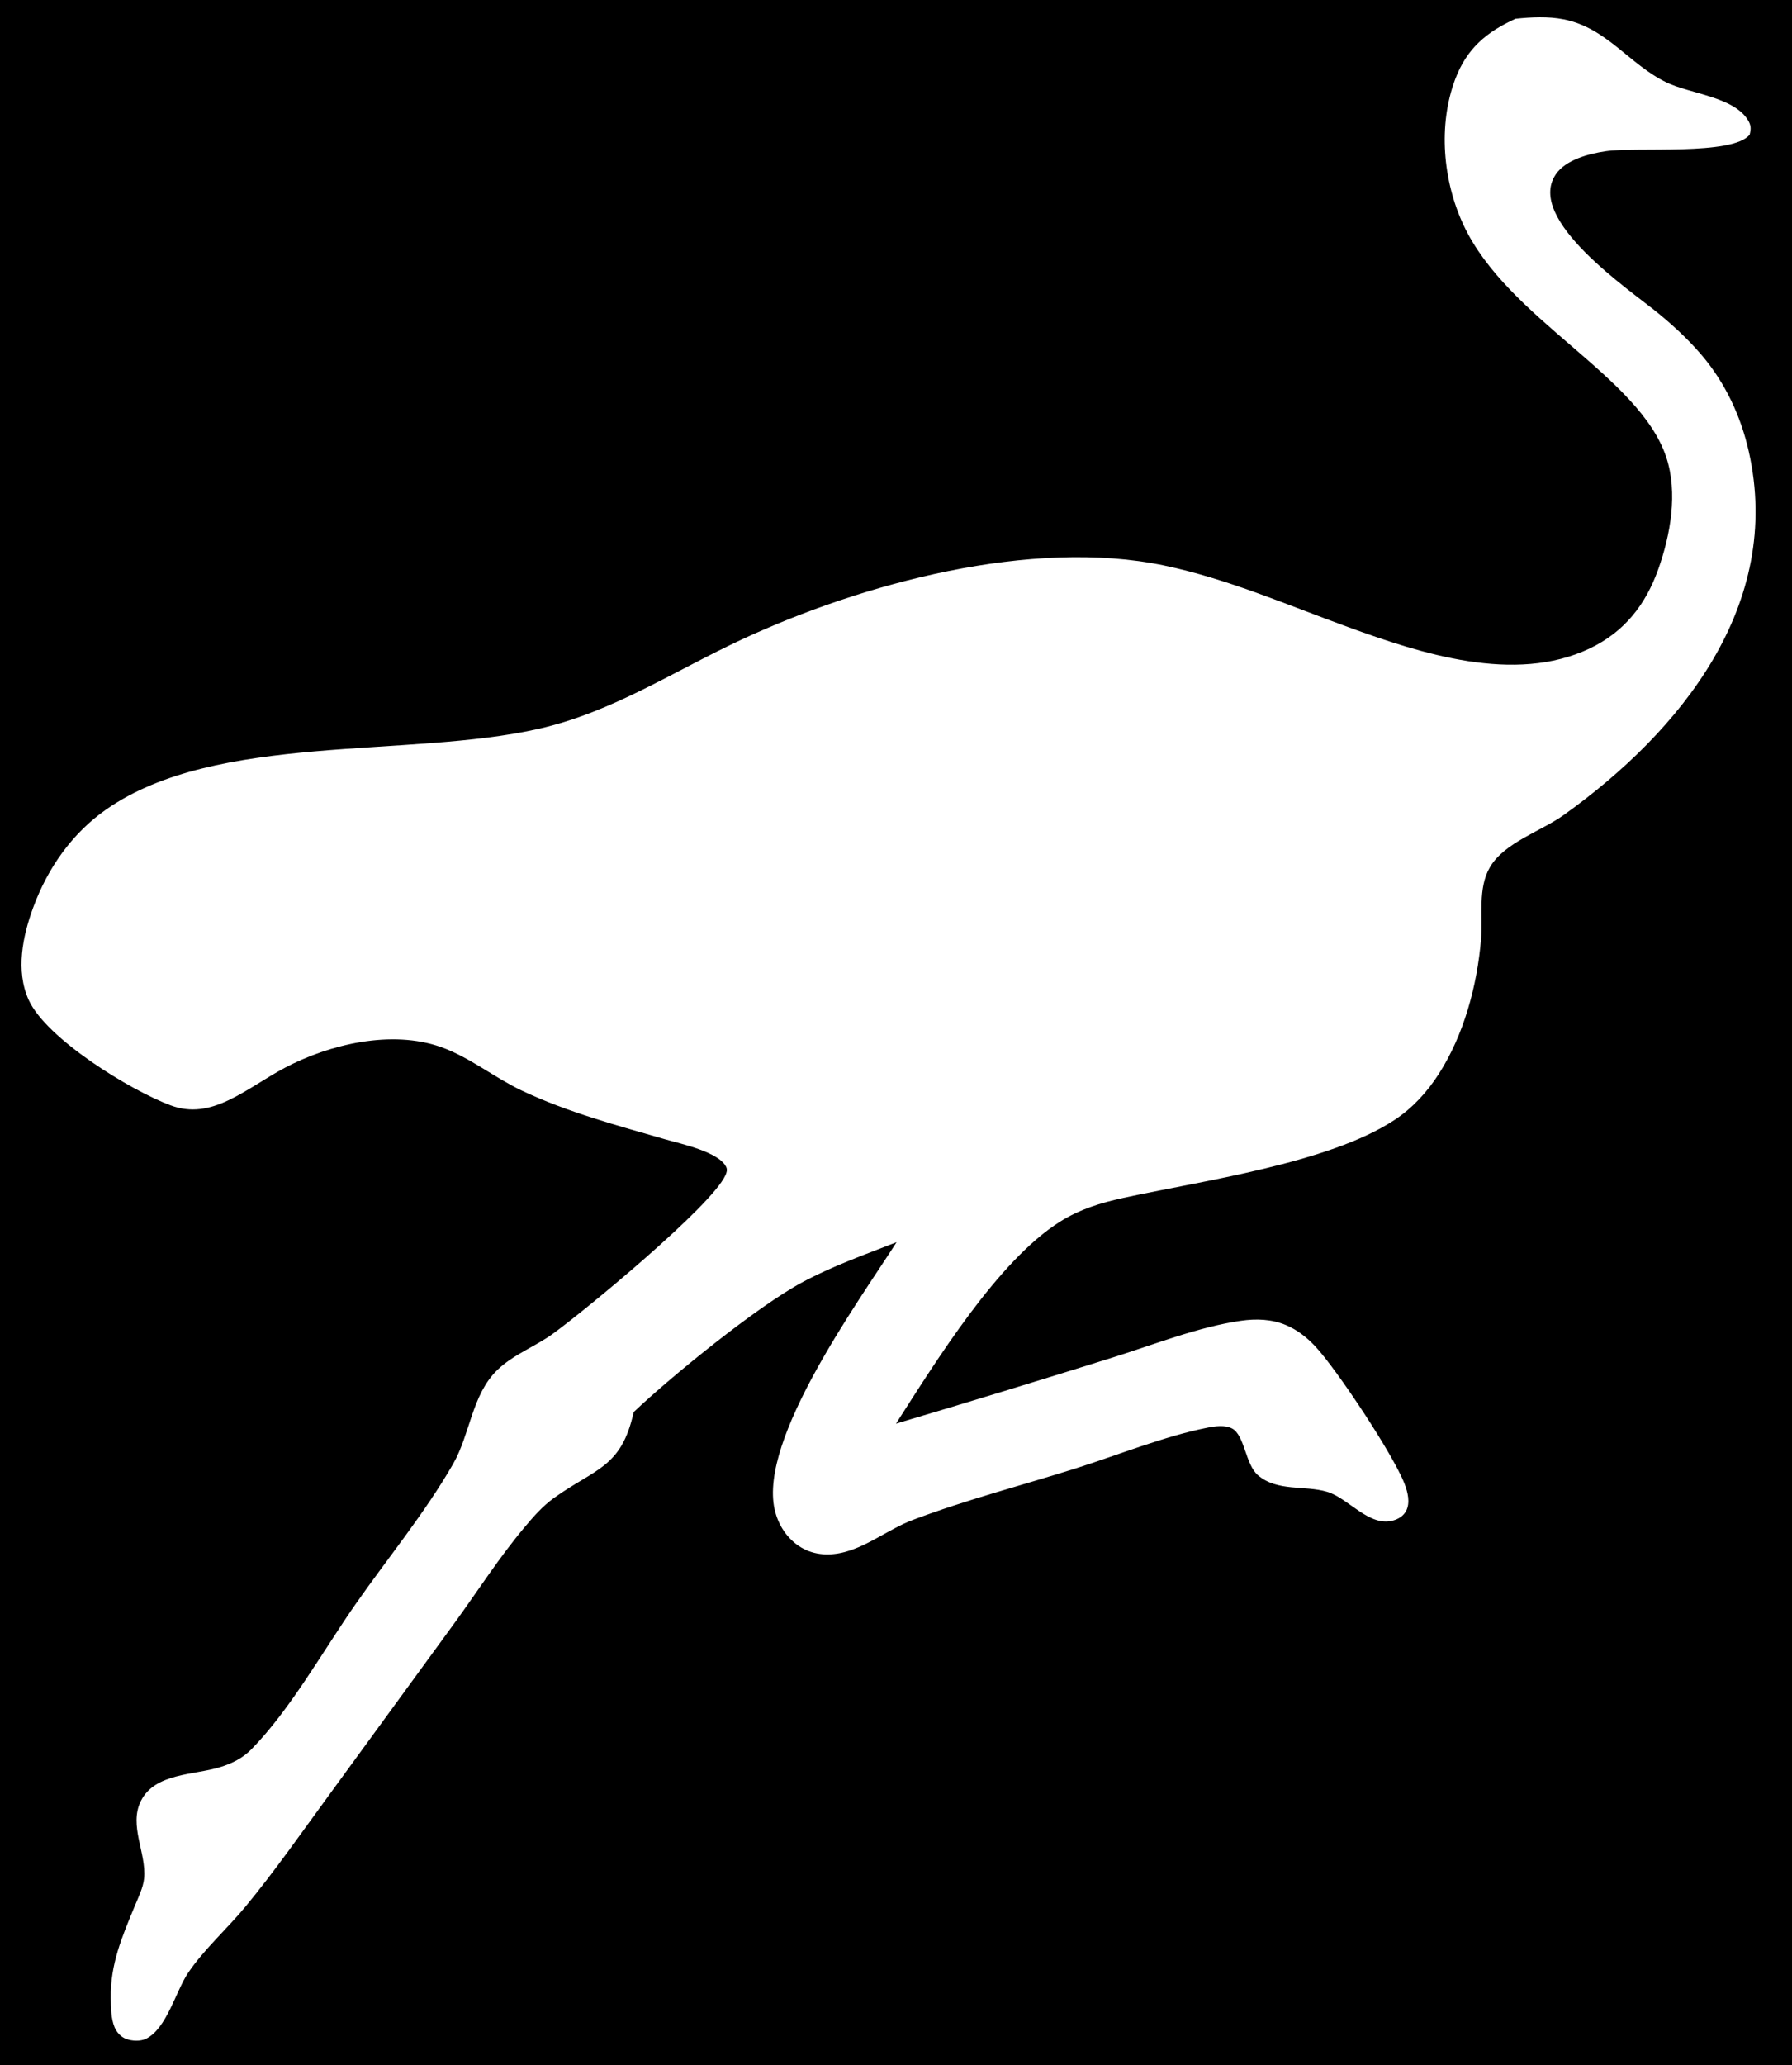
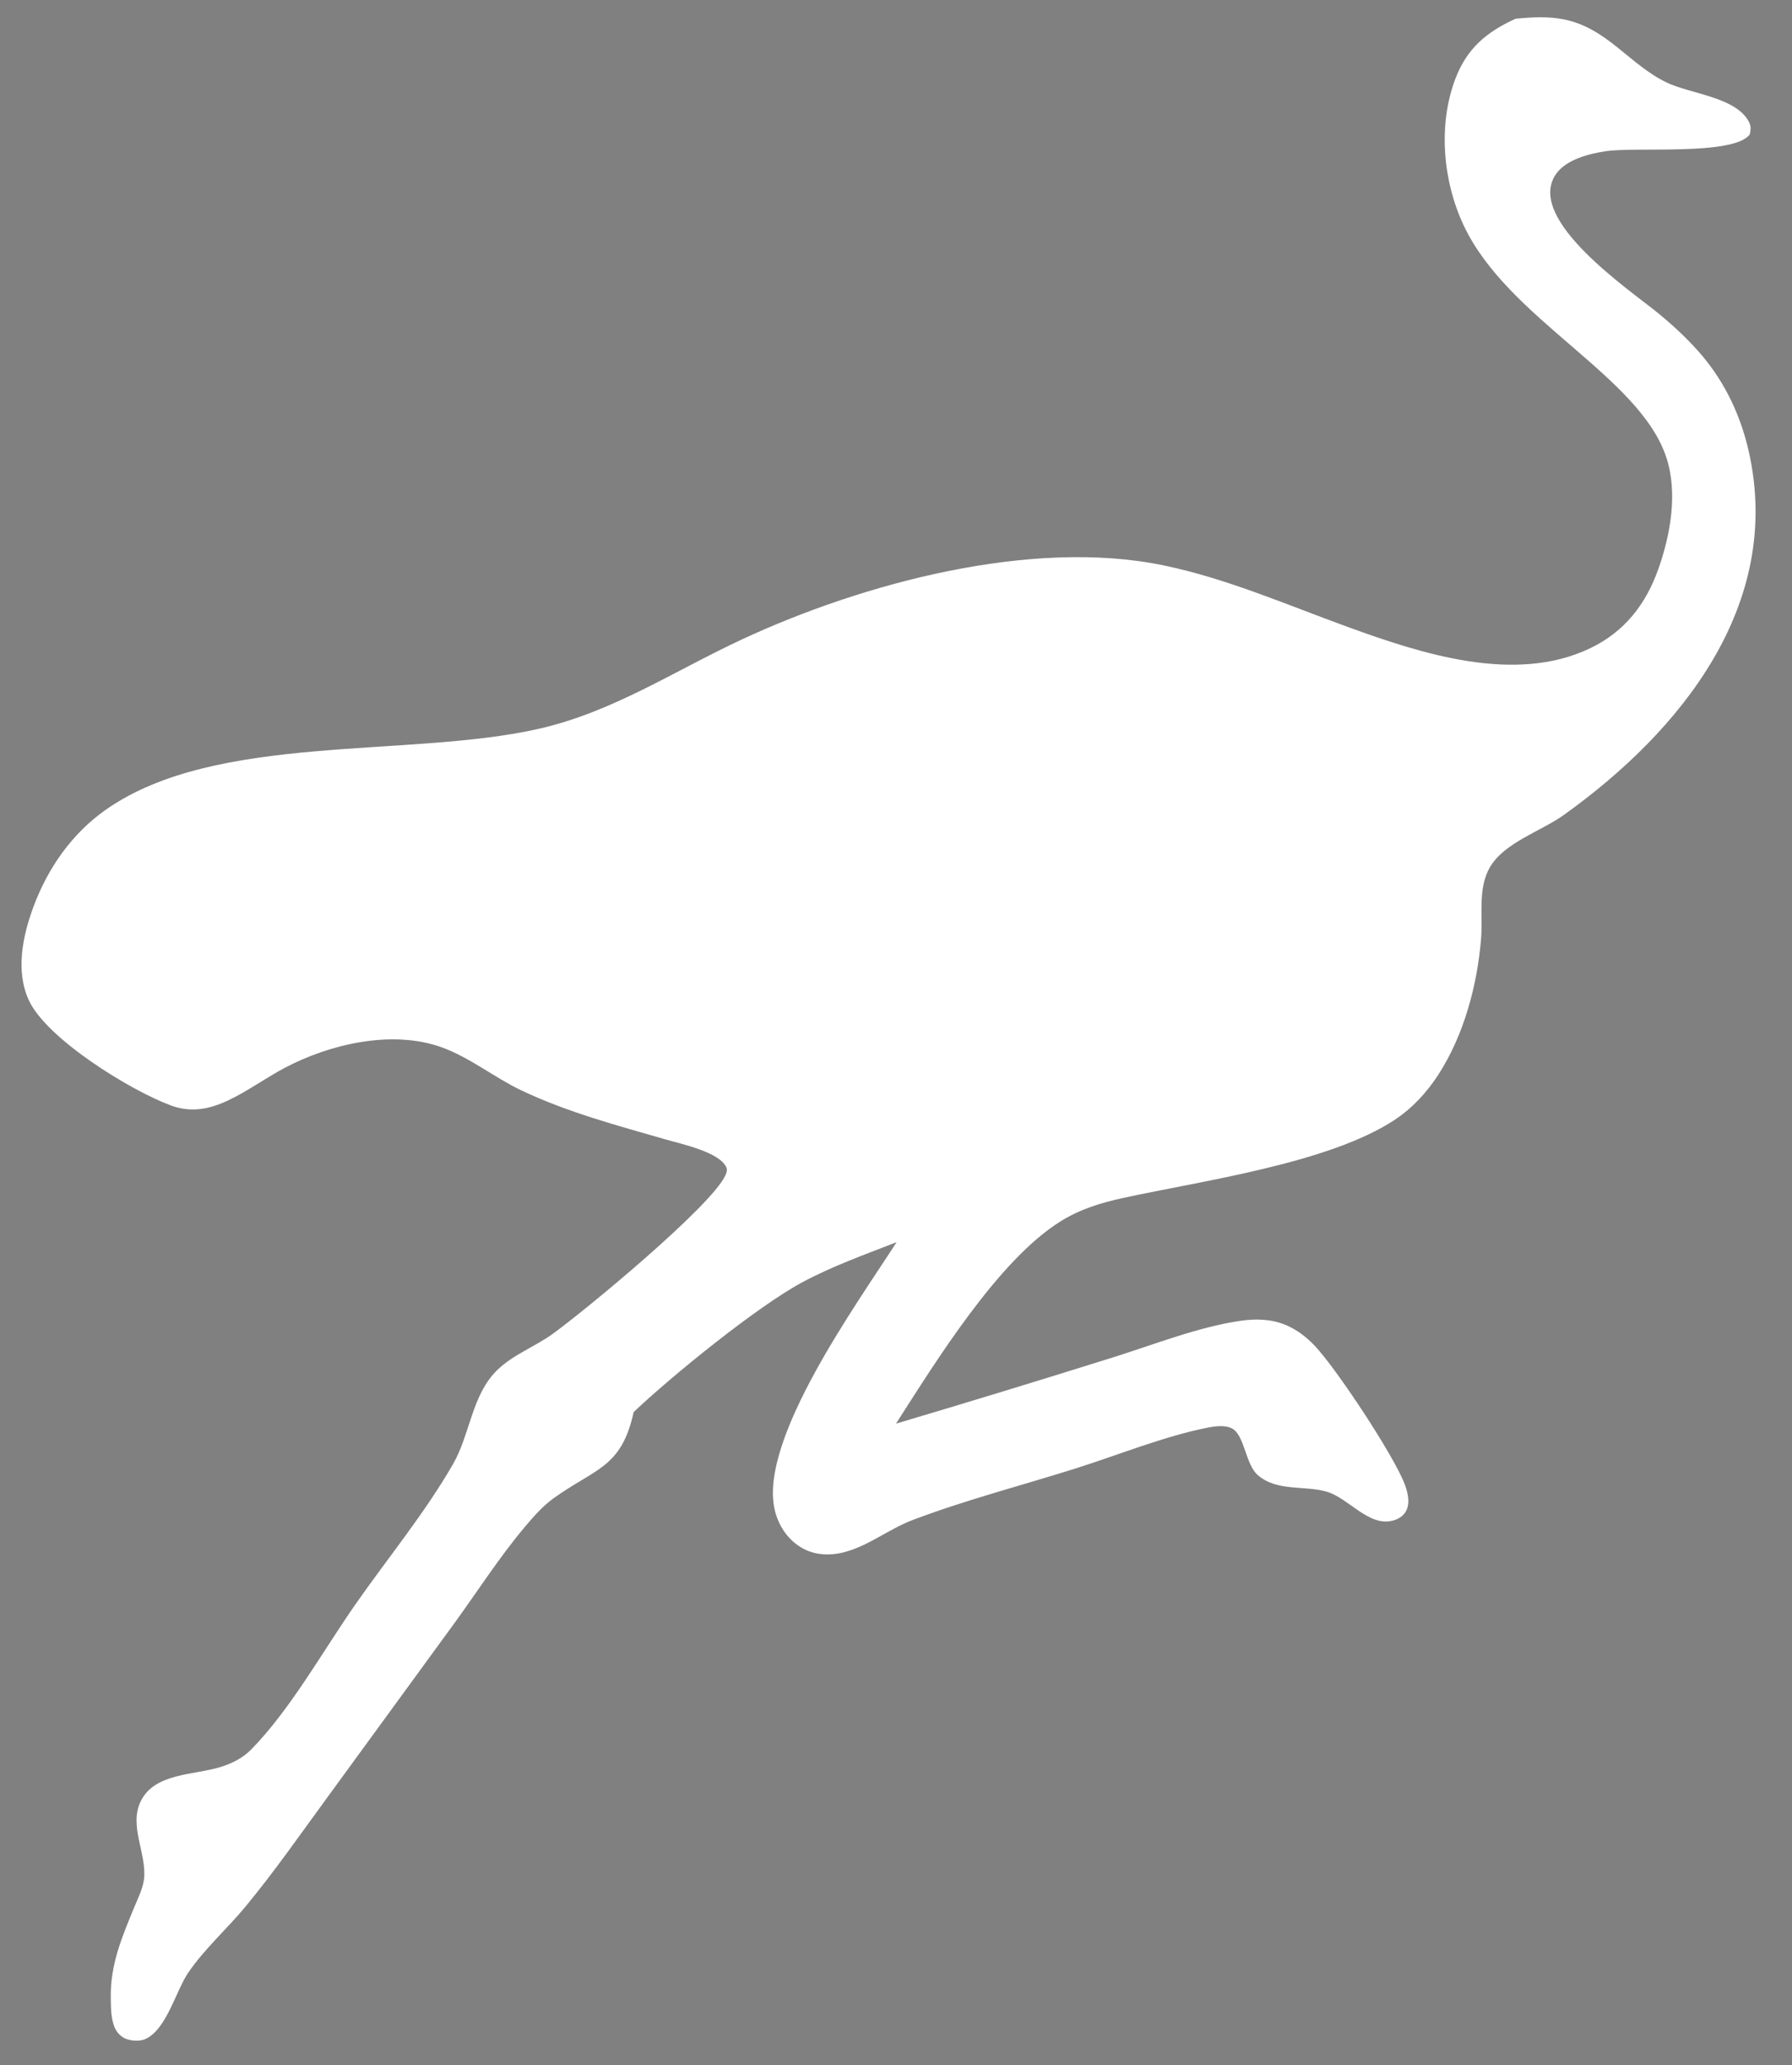
<svg xmlns="http://www.w3.org/2000/svg" width="975" height="1123">
  <rect width="100%" height="100%" fill="#808080" stroke="none" />
  <clipPath id="cl_4">
    <rect x="-6.1035156e-05" y="1.5258789e-05" width="975" height="1123" />
  </clipPath>
  <g clip-path="url(#cl_4)">
-     <path transform="matrix(1 0 0 1 -1018.59 -243.297)" d="M1471.53 12.276Q1490.55 11.533 1509.58 11.724Q1528.62 11.915 1547.62 13.04Q1566.62 14.165 1585.54 16.222Q1604.47 18.278 1623.26 21.261Q1642.06 24.243 1660.69 28.145Q1679.32 32.046 1697.74 36.857Q1716.16 41.669 1734.32 47.378Q1752.47 53.087 1770.33 59.681Q1788.19 66.275 1805.7 73.737Q1823.21 81.199 1840.33 89.511Q1857.45 97.823 1874.15 106.966Q1890.84 116.109 1907.07 126.06Q1923.3 136.012 1939.01 146.747Q1954.73 157.483 1969.9 168.977Q1985.08 180.471 1999.67 192.696Q2014.26 204.921 2028.23 217.847Q2042.2 230.773 2055.52 244.369Q2068.84 257.966 2081.48 272.2Q2094.12 286.433 2106.04 301.27Q2117.96 316.107 2129.15 331.511Q2140.33 346.916 2150.74 362.85Q2161.15 378.784 2170.77 395.211Q2180.39 411.637 2189.18 428.515Q2197.98 445.394 2205.94 462.684Q2213.9 479.974 2221.01 497.633Q2228.11 515.293 2234.34 533.28Q2240.56 551.267 2245.9 569.538Q2251.24 587.809 2255.67 606.32Q2260.1 624.831 2263.62 643.537Q2267.14 662.244 2269.74 681.1Q2272.34 699.956 2274.01 718.918Q2275.67 737.879 2276.41 756.899Q2277.15 775.919 2276.95 794.952Q2276.75 813.986 2275.62 832.986Q2274.49 851.987 2272.42 870.909Q2270.36 889.832 2267.37 908.63Q2264.38 927.428 2260.47 946.057Q2256.56 964.685 2251.74 983.1Q2246.93 1001.51 2241.21 1019.67Q2235.49 1037.83 2228.89 1055.68Q2222.29 1073.53 2214.83 1091.04Q2207.36 1108.55 2199.04 1125.67Q2190.72 1142.79 2181.57 1159.48Q2172.42 1176.17 2162.46 1192.39Q2152.51 1208.62 2141.77 1224.33Q2131.02 1240.04 2119.52 1255.21Q2108.02 1270.38 2095.79 1284.97Q2083.56 1299.55 2070.63 1313.52Q2057.7 1327.49 2044.1 1340.8Q2030.5 1354.12 2016.26 1366.75Q2002.02 1379.38 1987.18 1391.3Q1972.34 1403.22 1956.93 1414.39Q1941.52 1425.57 1925.58 1435.98Q1909.65 1446.38 1893.22 1455.99Q1876.79 1465.6 1859.91 1474.4Q1843.02 1483.19 1825.73 1491.14Q1808.44 1499.1 1790.78 1506.19Q1773.11 1513.29 1755.12 1519.51Q1737.13 1525.73 1718.86 1531.06Q1700.59 1536.39 1682.08 1540.82Q1663.56 1545.24 1644.86 1548.75Q1626.15 1552.27 1607.29 1554.86Q1588.43 1557.45 1569.47 1559.11Q1550.51 1560.77 1531.49 1561.5Q1512.48 1562.23 1493.45 1562.02Q1474.43 1561.82 1455.44 1560.68Q1436.45 1559.54 1417.53 1557.47Q1398.62 1555.41 1379.83 1552.41Q1361.05 1549.42 1342.43 1545.51Q1323.81 1541.6 1305.4 1536.78Q1287 1531.96 1268.85 1526.24Q1250.71 1520.52 1232.86 1513.92Q1215.02 1507.32 1197.52 1499.85Q1180.02 1492.39 1162.91 1484.07Q1145.8 1475.75 1129.12 1466.6Q1112.43 1457.46 1096.22 1447.5Q1080.01 1437.55 1064.3 1426.81Q1048.6 1416.07 1033.44 1404.58Q1018.28 1393.08 1003.7 1380.86Q989.12 1368.63 975.159 1355.71Q961.198 1342.78 947.888 1329.19Q934.579 1315.59 921.952 1301.36Q909.325 1287.13 897.411 1272.3Q885.497 1257.46 874.326 1242.06Q863.154 1226.66 852.752 1210.74Q842.349 1194.81 832.74 1178.38Q823.132 1161.96 814.34 1145.09Q805.548 1128.22 797.595 1110.94Q789.642 1093.65 782.546 1076Q775.45 1058.35 769.229 1040.37Q763.007 1022.39 757.675 1004.13Q752.344 985.863 747.914 967.36Q743.485 948.858 739.968 930.16Q736.452 911.463 733.856 892.615Q731.261 873.768 729.594 854.815Q727.927 835.863 727.191 816.852Q726.455 797.841 726.653 778.817Q726.851 759.793 727.982 740.801Q729.113 721.809 731.174 702.896Q733.235 683.983 736.221 665.193Q739.208 646.404 743.112 627.784Q747.017 609.163 751.83 590.757Q756.643 572.351 762.353 554.203Q768.064 536.055 774.658 518.209Q781.251 500.363 788.713 482.861Q796.174 465.36 804.485 448.246Q812.796 431.132 821.936 414.447Q831.077 397.761 841.024 381.544Q850.972 365.326 861.704 349.617Q872.435 333.907 883.925 318.743Q895.414 303.578 907.633 288.996Q919.852 274.413 932.772 260.448Q945.692 246.482 959.282 233.167Q972.871 219.853 987.098 207.22Q1001.32 194.588 1016.15 182.669Q1030.98 170.75 1046.38 159.573Q1061.77 148.395 1077.7 137.987Q1093.62 127.578 1110.04 117.963Q1126.46 108.348 1143.33 99.55Q1160.2 90.752 1177.48 82.793Q1194.76 74.833 1212.41 67.73Q1230.05 60.628 1248.03 54.4Q1266.01 48.171 1284.27 42.833Q1302.53 37.494 1321.03 33.057Q1339.53 28.62 1358.23 25.097Q1376.92 21.573 1395.77 18.971Q1414.62 16.369 1433.57 14.694Q1452.52 13.019 1471.53 12.276Z" />
    <path fill="white" transform="matrix(1 0 0 1 -1018.59 -243.297)" d="M1843.18 253.499C1851.83 252.604 1860.84 252.123 1869.42 253.832C1892.95 258.519 1904.86 278.171 1925.21 288.076C1937.97 294.284 1961.76 295.868 1969.57 308.527C1971.35 311.409 1971.37 313.335 1970.54 316.533C1961.19 328.073 1908.79 323.029 1892.18 325.524C1883.13 326.882 1870.44 330.092 1865.02 338.173C1848.5 362.83 1905.55 401.081 1920.84 413.641C1929.3 420.596 1937.49 428.181 1944.58 436.549C1957.31 451.574 1965.72 469.523 1970.05 488.686C1988.92 572.241 1932.95 641.015 1869.39 686.458C1856.93 695.365 1837.08 701.361 1829.2 714.896C1822.53 726.349 1825.46 741.367 1824.4 754.032C1822.29 779.198 1815.08 805.979 1801.39 827.277C1795.11 837.059 1787.16 845.764 1777.42 852.191C1741.59 875.848 1672.53 885.328 1629.89 894.615C1617.52 897.31 1606.14 900.761 1595.32 907.567C1561.54 928.825 1527.98 983.25 1506.09 1017.38Q1565.19 999.849 1624.01 981.399C1646.36 974.425 1670.59 964.761 1693.72 961.437C1702.06 960.239 1710.53 960.502 1718.37 963.835C1724.38 966.389 1729.56 970.428 1734.02 975.152C1745.77 987.601 1776.72 1034.31 1782.79 1050.13C1784.5 1054.57 1785.96 1060.3 1783.67 1064.77C1782.24 1067.55 1779.53 1069.23 1776.58 1070.05C1763.4 1073.7 1752.4 1057.93 1740.64 1054.44C1728.41 1050.82 1713.53 1054.46 1703.01 1045.43C1696.13 1039.53 1695.85 1023.68 1688.94 1020.02C1685.09 1017.99 1679.66 1018.76 1675.53 1019.58C1652.18 1024.17 1626.63 1034.55 1603.73 1041.77C1574.19 1051.07 1544.15 1058.81 1515.14 1069.78C1502.47 1074.58 1491.58 1083.55 1478.37 1087.15C1470.36 1089.33 1461.77 1089.07 1454.49 1084.71C1446.93 1080.18 1441.95 1072.51 1440.04 1063.99C1431.47 1025.69 1485.31 951.615 1506.42 918.707C1489.07 925.489 1471.38 931.753 1454.93 940.606C1430.47 953.774 1383.99 991.474 1363.36 1011.09C1356.69 1041.51 1342.56 1041.63 1319.94 1057.84C1313.9 1062.17 1308.85 1067.93 1304.1 1073.59C1290.37 1089.91 1278.77 1108.01 1266.26 1125.27L1197.46 1219.55C1182.64 1239.77 1168.16 1260.63 1152.19 1279.95C1142.3 1291.91 1129.56 1303.27 1120.94 1316.01C1114.27 1325.86 1109.29 1346.42 1098 1351.85C1094.95 1353.32 1090.5 1353.1 1087.38 1351.98C1084.37 1350.9 1082.08 1348.39 1080.88 1345.47C1078.94 1340.69 1078.94 1334.81 1078.86 1329.73C1078.55 1311.4 1084.94 1296.54 1091.78 1279.99C1093.72 1275.31 1096.5 1269.71 1096.99 1264.69C1098.33 1250.78 1088.57 1235.96 1095.23 1222.56C1102.86 1207.22 1124.24 1208.55 1138.49 1204.1C1144.98 1202.08 1150.65 1199.26 1155.45 1194.36C1176.66 1172.71 1194.35 1140.9 1211.92 1115.72C1229.53 1090.5 1249.81 1065.94 1265.12 1039.3C1274.42 1023.11 1275.26 1001.81 1289.04 988.337C1297.78 979.796 1309.51 975.647 1319.29 968.583C1336.85 955.906 1405.73 899.111 1413.28 882.331C1413.94 880.865 1414.43 879.409 1413.73 877.902C1409.88 869.668 1389.29 865.31 1381.11 862.953C1354.52 855.288 1327.45 848.126 1302.36 836.226C1287.44 829.153 1274.11 818.146 1258.55 812.627C1231.71 803.111 1197.89 811.028 1173.5 823.933C1163.1 829.437 1153.43 836.56 1142.81 841.581C1132.48 846.467 1122.49 848.422 1111.47 844.337C1089.46 836.181 1043.77 808.052 1034.2 787.004C1026.99 771.168 1030.93 752.22 1036.7 736.595C1044.54 715.346 1057.75 696.411 1076.43 683.382C1136.39 641.565 1240.86 655.648 1311.76 639.567C1351.97 630.446 1385.49 608.065 1422.4 590.91C1487.87 560.486 1579.81 535.699 1652 550.781C1686.3 557.948 1719.02 572.254 1751.85 584.178C1791.77 598.681 1842.66 615.371 1883.61 595.85C1902.4 586.893 1914 572.05 1920.87 552.688C1927.48 534.083 1931.56 511.231 1925.21 492.008C1910.5 447.422 1838.79 416.96 1814.83 365.588C1803.64 341.6 1800.93 311.313 1810.38 286.282C1816.64 269.685 1827.37 260.668 1843.18 253.499Z" />
  </g>
</svg>